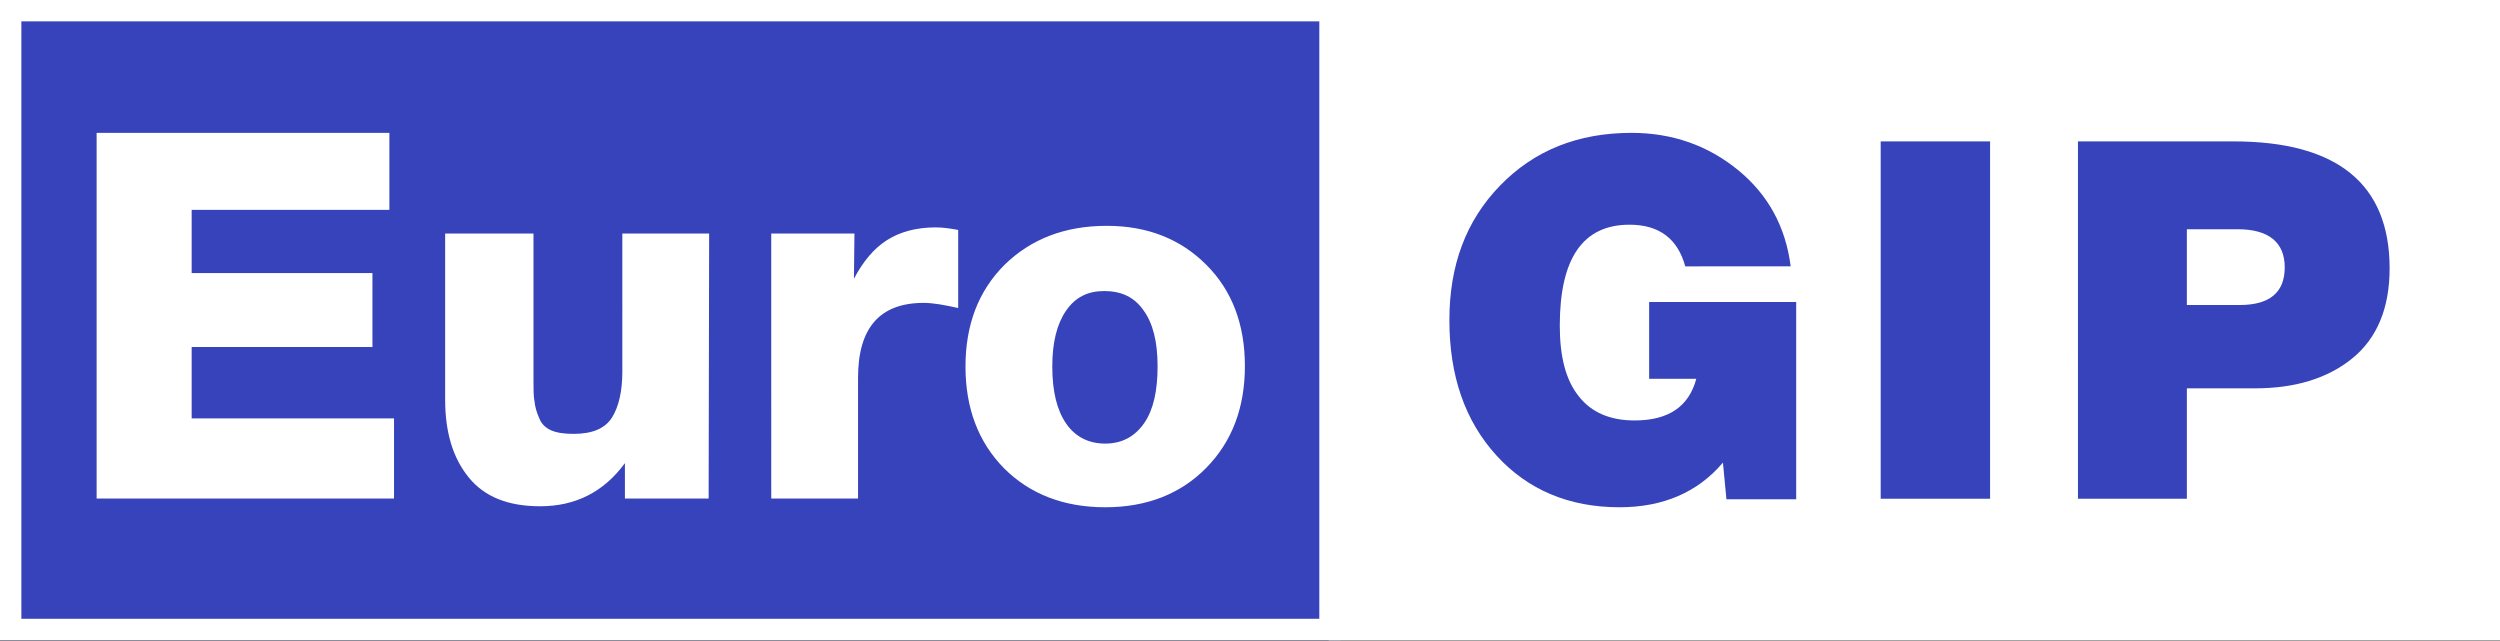
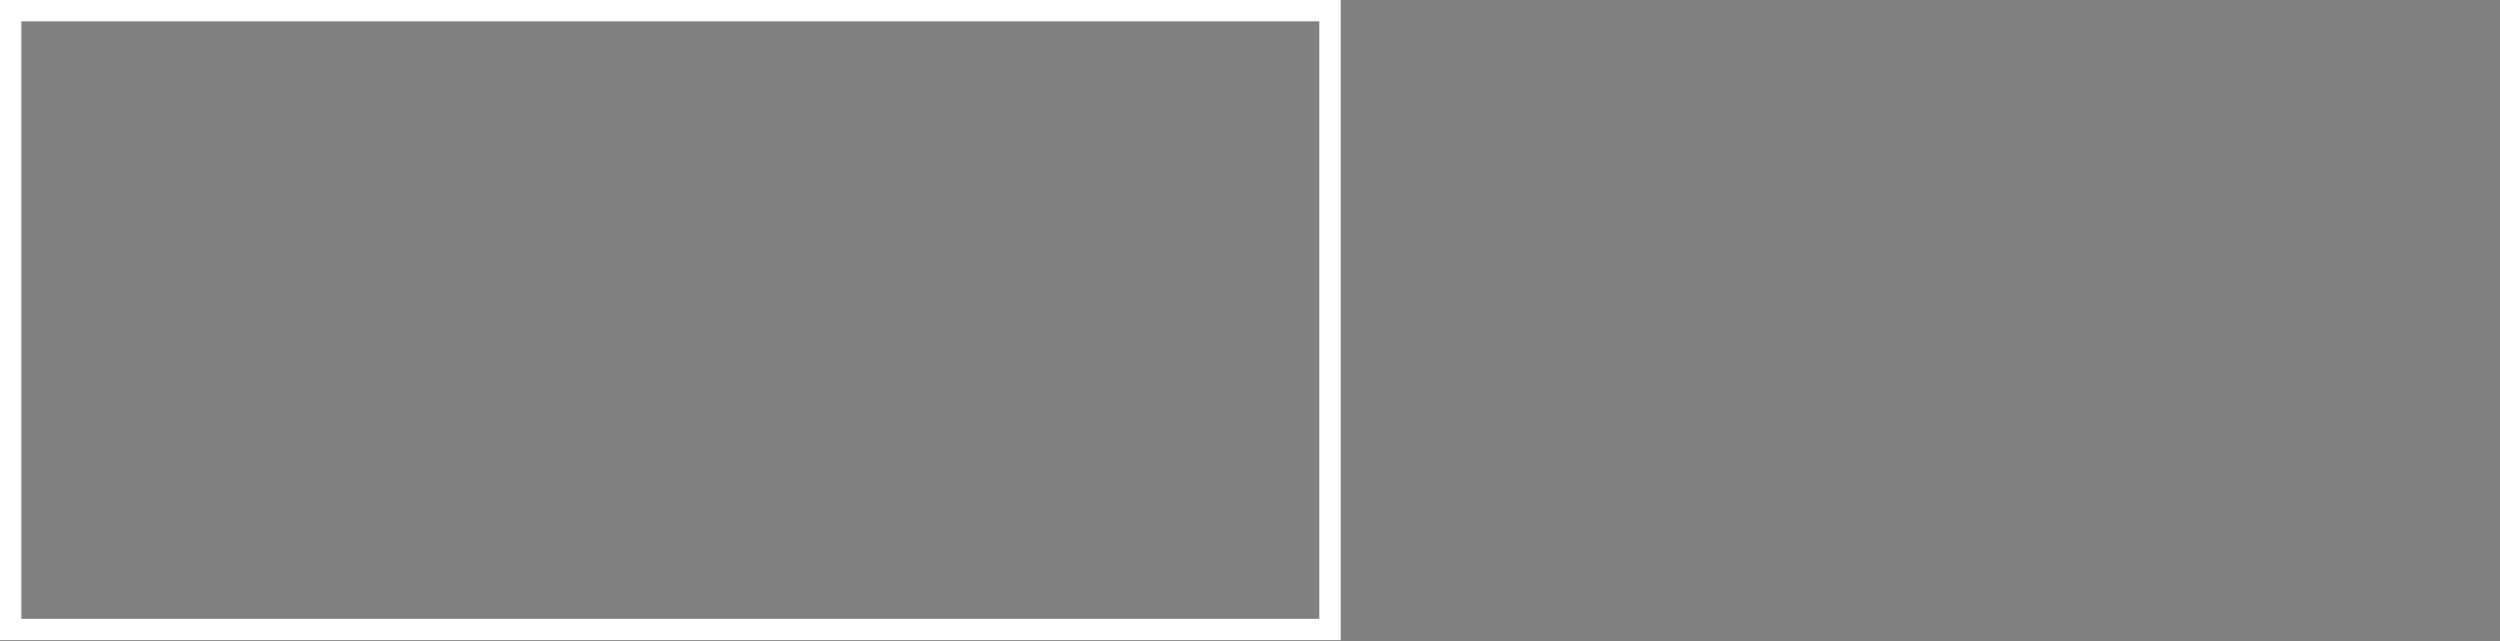
<svg xmlns="http://www.w3.org/2000/svg" width="117" height="30" fill="none">
  <rect width="100%" height="100%" fill="#808080" stroke="none" />
-   <path fill="#3743BB" d="M0 0h62.744v29.959H0V0Z" />
  <path fill="#fff" fill-rule="evenodd" d="M61.744 1H1v27.959h60.744V1ZM0 0v29.959h62.744V0H0Z" clip-rule="evenodd" />
-   <path fill="#fff" d="M62.179 0h54.83v29.959h-54.83V0Z" />
-   <path fill="#fff" fill-rule="evenodd" d="M116.009 1h-52.83v27.959h52.83V1Zm-53.83-1v29.959h54.83V0h-54.83Z" clip-rule="evenodd" />
-   <path fill="#fff" d="M51.795 10.569c1.923 0 3.461.624 4.663 1.826 1.202 1.202 1.803 2.789 1.803 4.736 0 1.947-.601 3.533-1.803 4.759-1.202 1.226-2.788 1.85-4.735 1.85-1.947 0-3.534-.624-4.736-1.826-1.202-1.226-1.802-2.812-1.802-4.76 0-1.946.6-3.533 1.826-4.759 1.226-1.201 2.813-1.826 4.784-1.826Zm-.12 3.052c-.77 0-1.346.289-1.78.914-.432.625-.648 1.49-.648 2.62 0 1.153.216 2.043.649 2.668.432.625 1.057.937 1.827.937.793 0 1.394-.336 1.827-.961.432-.625.625-1.514.625-2.668 0-1.13-.217-1.995-.65-2.596-.432-.625-1.033-.914-1.85-.914ZM44.843 10.76v3.655c-.649-.145-1.178-.24-1.61-.24-2.067 0-3.077 1.177-3.077 3.509v5.648h-4.062V10.93h3.894l-.024 2.115c.432-.817.937-1.418 1.538-1.802.601-.385 1.37-.601 2.284-.601.336 0 .673.048 1.057.12ZM33.188 10.93l-.024 12.402h-3.918v-1.658c-.985 1.346-2.308 2.019-3.966 2.019-1.49 0-2.596-.433-3.341-1.346-.745-.914-1.106-2.116-1.106-3.654V10.93h4.134v6.85c0 .433 0 .77.049 1.01.024.24.096.505.216.77.096.264.288.456.553.576.264.12.625.169 1.057.169.866 0 1.467-.24 1.803-.77.313-.504.48-1.226.48-2.139V10.93h4.063ZM18.223 6.218v3.605H8.97v2.957h8.46v3.461H8.97v3.341h9.47v3.75H4.522V6.218h13.701Z" />
-   <path fill="#3743BB" d="M97.248 6.617h7.281c4.863 0 7.305 1.997 7.305 5.943 0 1.856-.587 3.265-1.738 4.205s-2.678 1.409-4.557 1.409h-3.194v5.168h-5.097V6.617Zm5.097 4.11v3.548h2.466c1.409 0 2.114-.588 2.114-1.762 0-1.175-.751-1.785-2.208-1.785h-2.372ZM93.136 6.617v16.725h-5.12V6.617h5.12ZM84.062 14.134v9.231h-3.265l-.164-1.715c-1.175 1.386-2.795 2.09-4.84 2.09-2.372 0-4.298-.821-5.754-2.418-1.48-1.621-2.208-3.735-2.208-6.343 0-2.56.775-4.65 2.373-6.295 1.597-1.644 3.64-2.466 6.154-2.466 1.902 0 3.57.587 4.98 1.738 1.409 1.151 2.23 2.654 2.466 4.51H78.87c-.352-1.292-1.221-1.95-2.607-1.95-2.185 0-3.265 1.574-3.265 4.722 0 1.456.282 2.56.892 3.312.587.751 1.457 1.127 2.608 1.127 1.573 0 2.537-.634 2.889-1.95H77.18v-3.593h6.882Z" />
</svg>